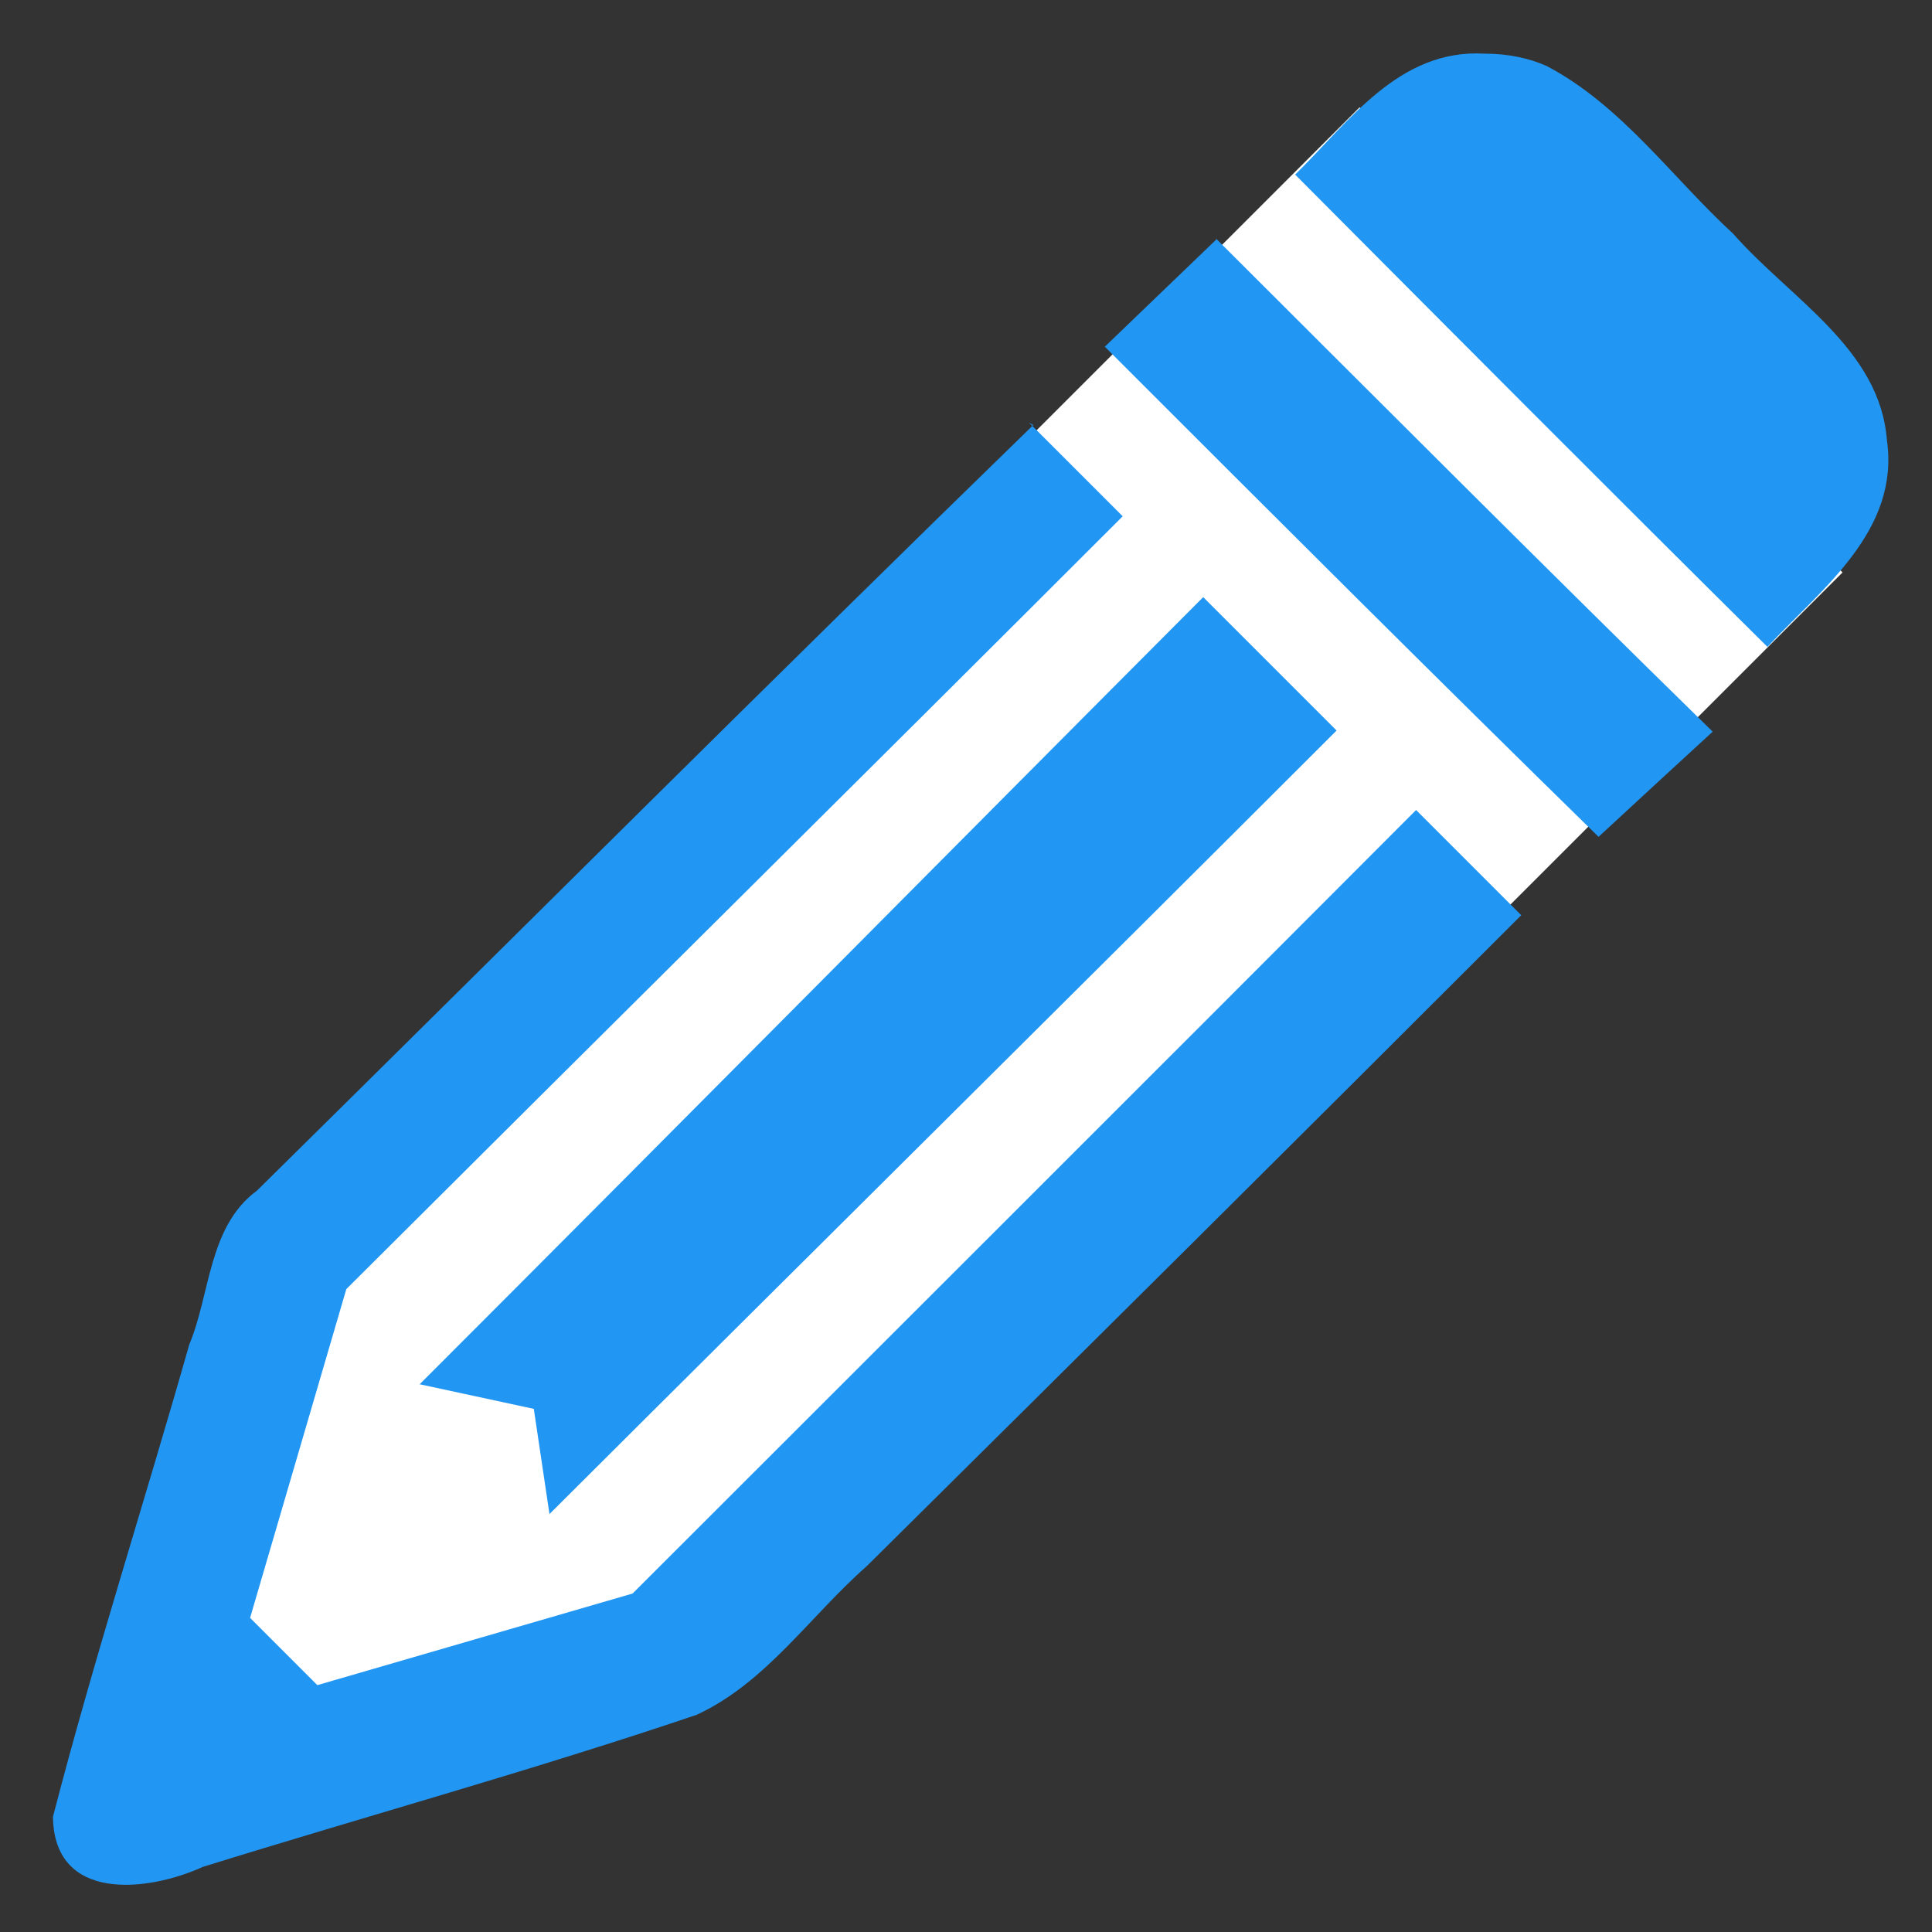
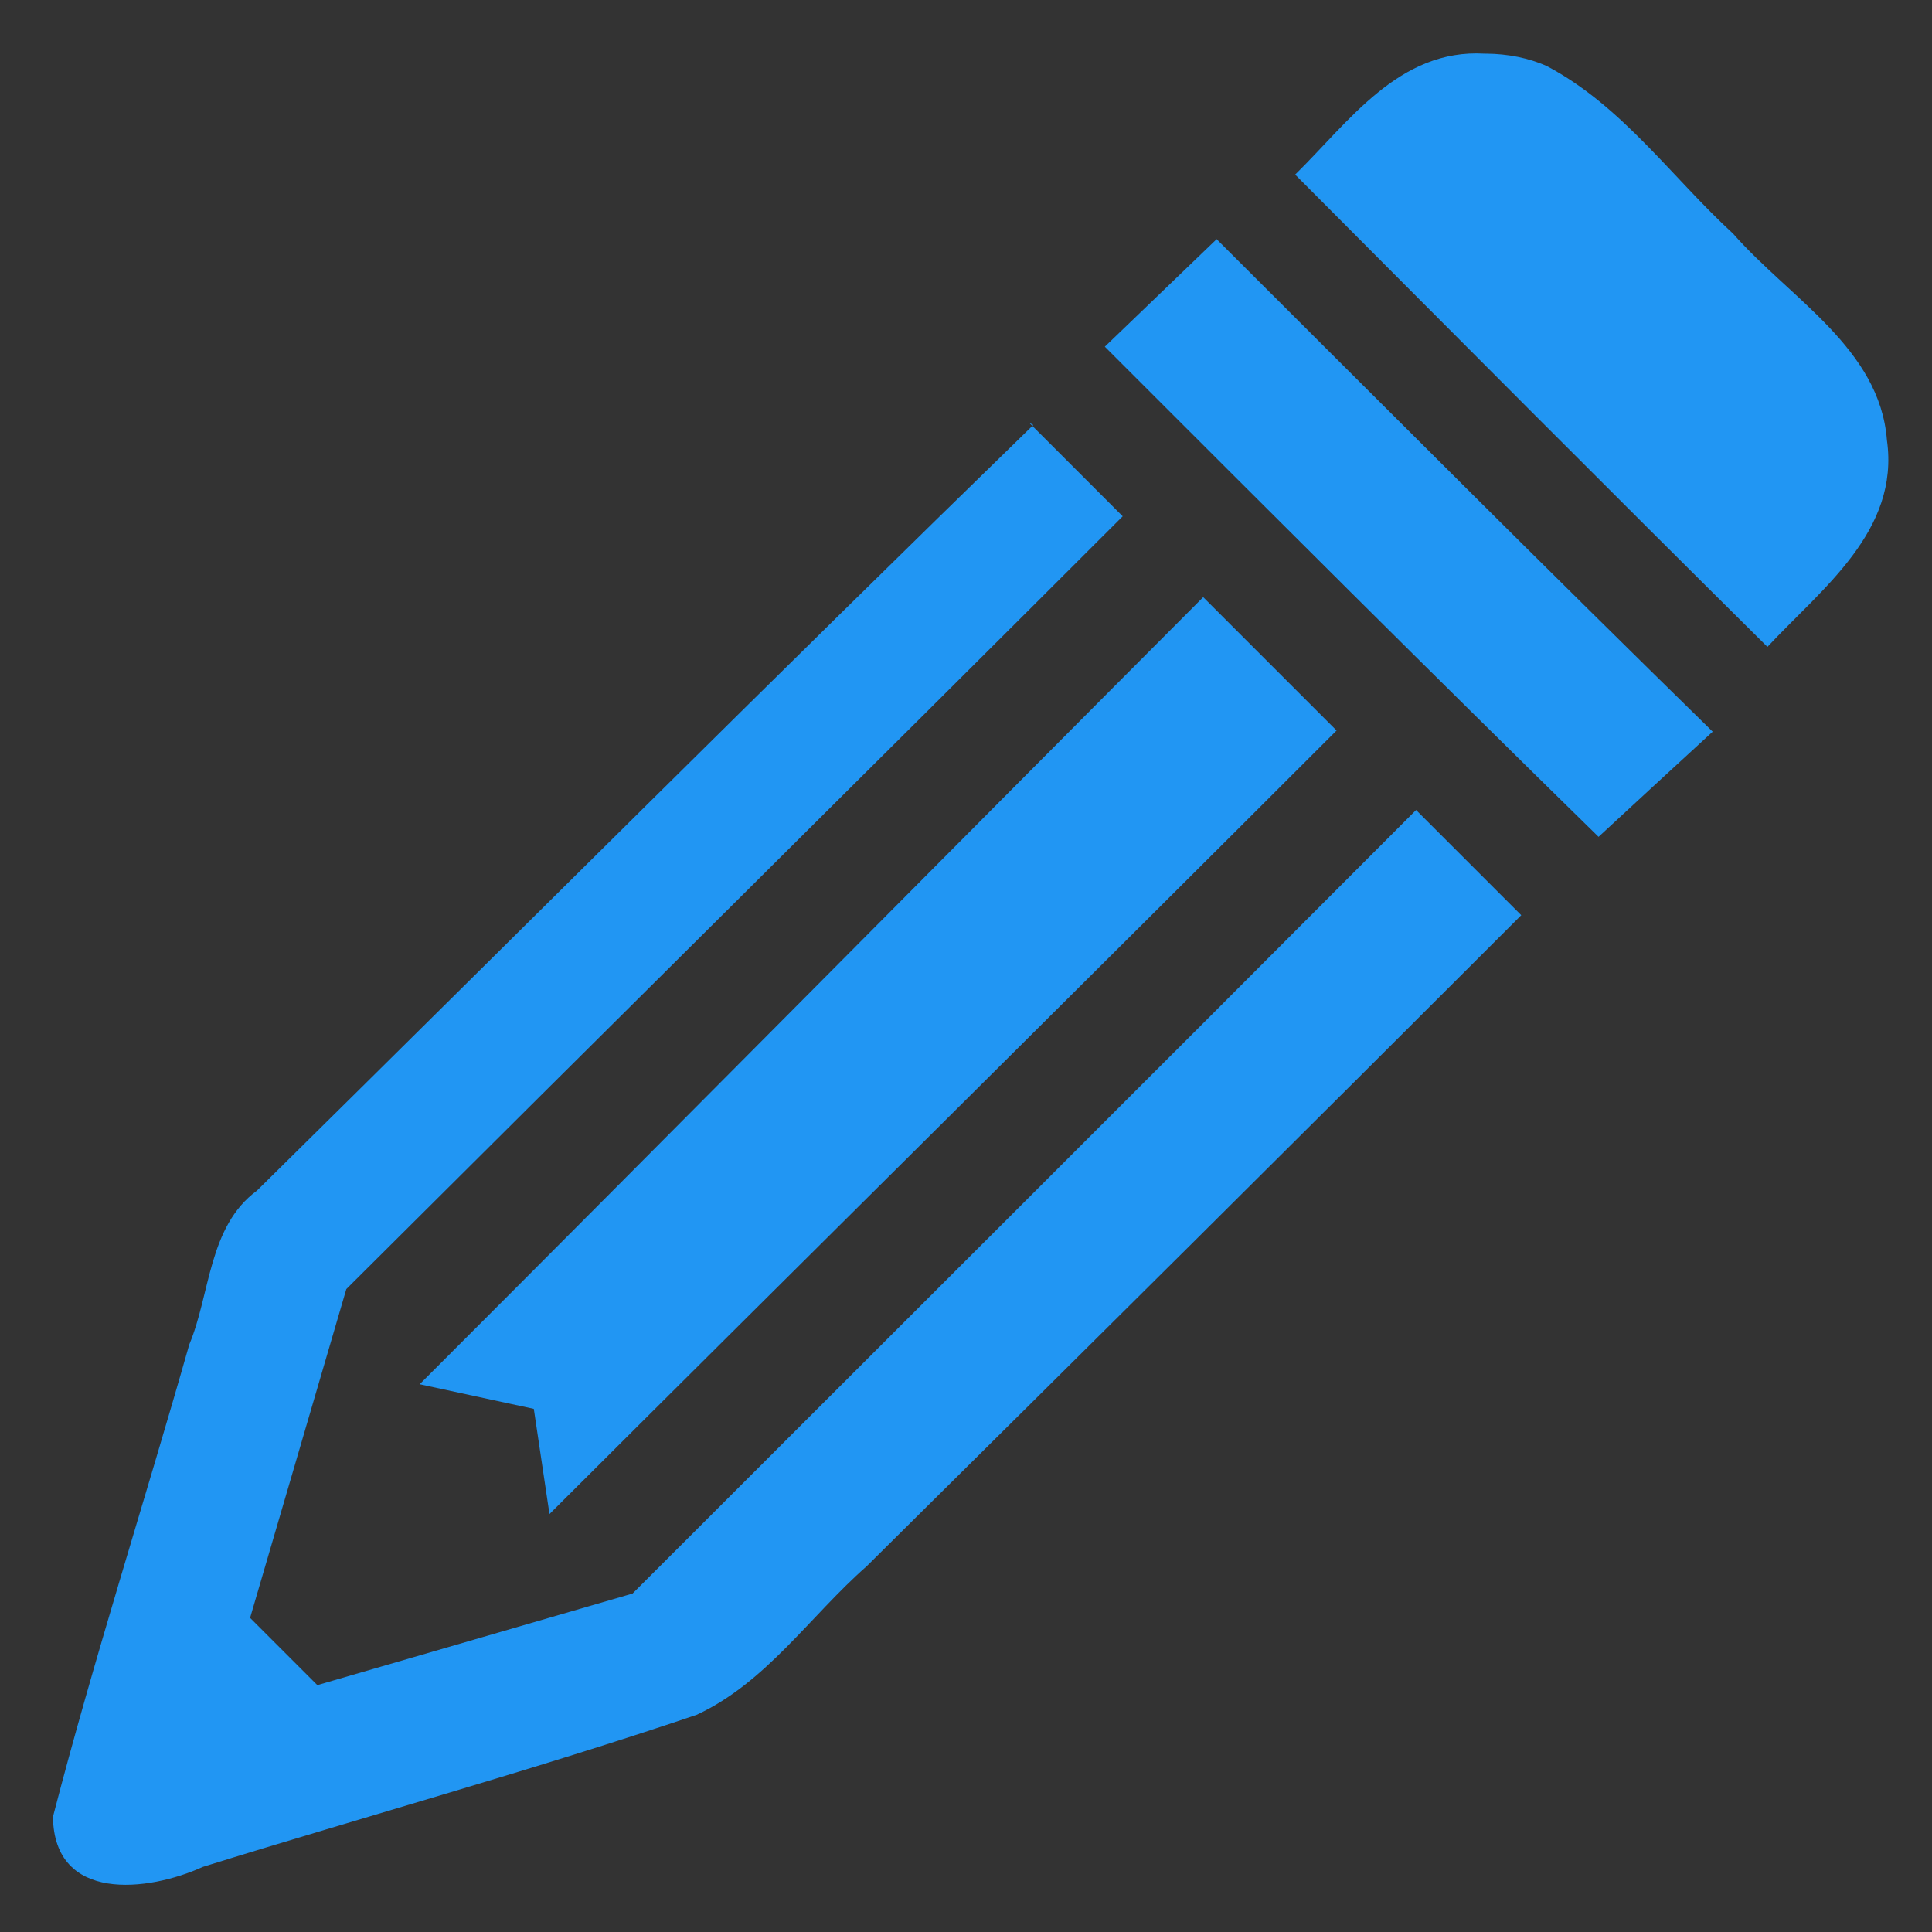
<svg xmlns="http://www.w3.org/2000/svg" viewBox="0 0 54 54" width="54" height="54">
  <rect x="0" y="0" width="54" height="54" fill="#333333" stroke="none" />
-   <path d="M 2 52 L 7 34 L 38 3 L 51.5 16 L 20.5 47 z" fill="#fff" opacity="1.0" />
  <path transform="translate(1.5,1.5)" fill="#2196F3" d="m40 0c-2.4-0.143-3.8 1.91-5.3 3.38 4.4 4.42 8.79 8.83 13.2 13.2 1.53-1.64 3.7-3.24 3.34-5.78-0.2-2.56-2.7-3.95-4.3-5.77-1.7-1.56-3.1-3.57-5.2-4.68-0.5-0.228-1.1-0.346-1.7-0.35zm-7.5 5.19l-3.12 3c4.58 4.58 9.17 9.17 13.8 13.7 1.06-0.979 2.12-1.96 3.19-2.94-4.7-4.6-9.3-9.21-13.9-13.8zm-5.12 5.19c-7.3 7.1-14.5 14.3-21.7 21.4-1.36 1-1.3 2.9-1.89 4.3-1.25 4.4-2.67 8.8-3.81 13.2 0.032 2.4 2.65 2.1 4.19 1.4 4.6-1.43 9.25-2.71 13.8-4.25 1.94-0.896 3.17-2.76 4.75-4.15 6.11-6.05 12.2-12.1 18.3-18.2l-2.94-2.94c-7.29 7.31-14.6 14.6-21.9 21.9-2.94 0.854-5.88 1.71-8.81 2.56l-1.88-1.88 2.69-9.19c7.23-7.21 14.5-14.4 21.7-21.6l-2.62-2.62zm4.75 4.81c-7.31 7.33-14.6 14.7-21.9 22l3.19 0.688c0.146 0.979 0.292 1.96 0.438 2.94 7.33-7.31 14.7-14.6 22-21.9l-3.69-3.69z" />
</svg>